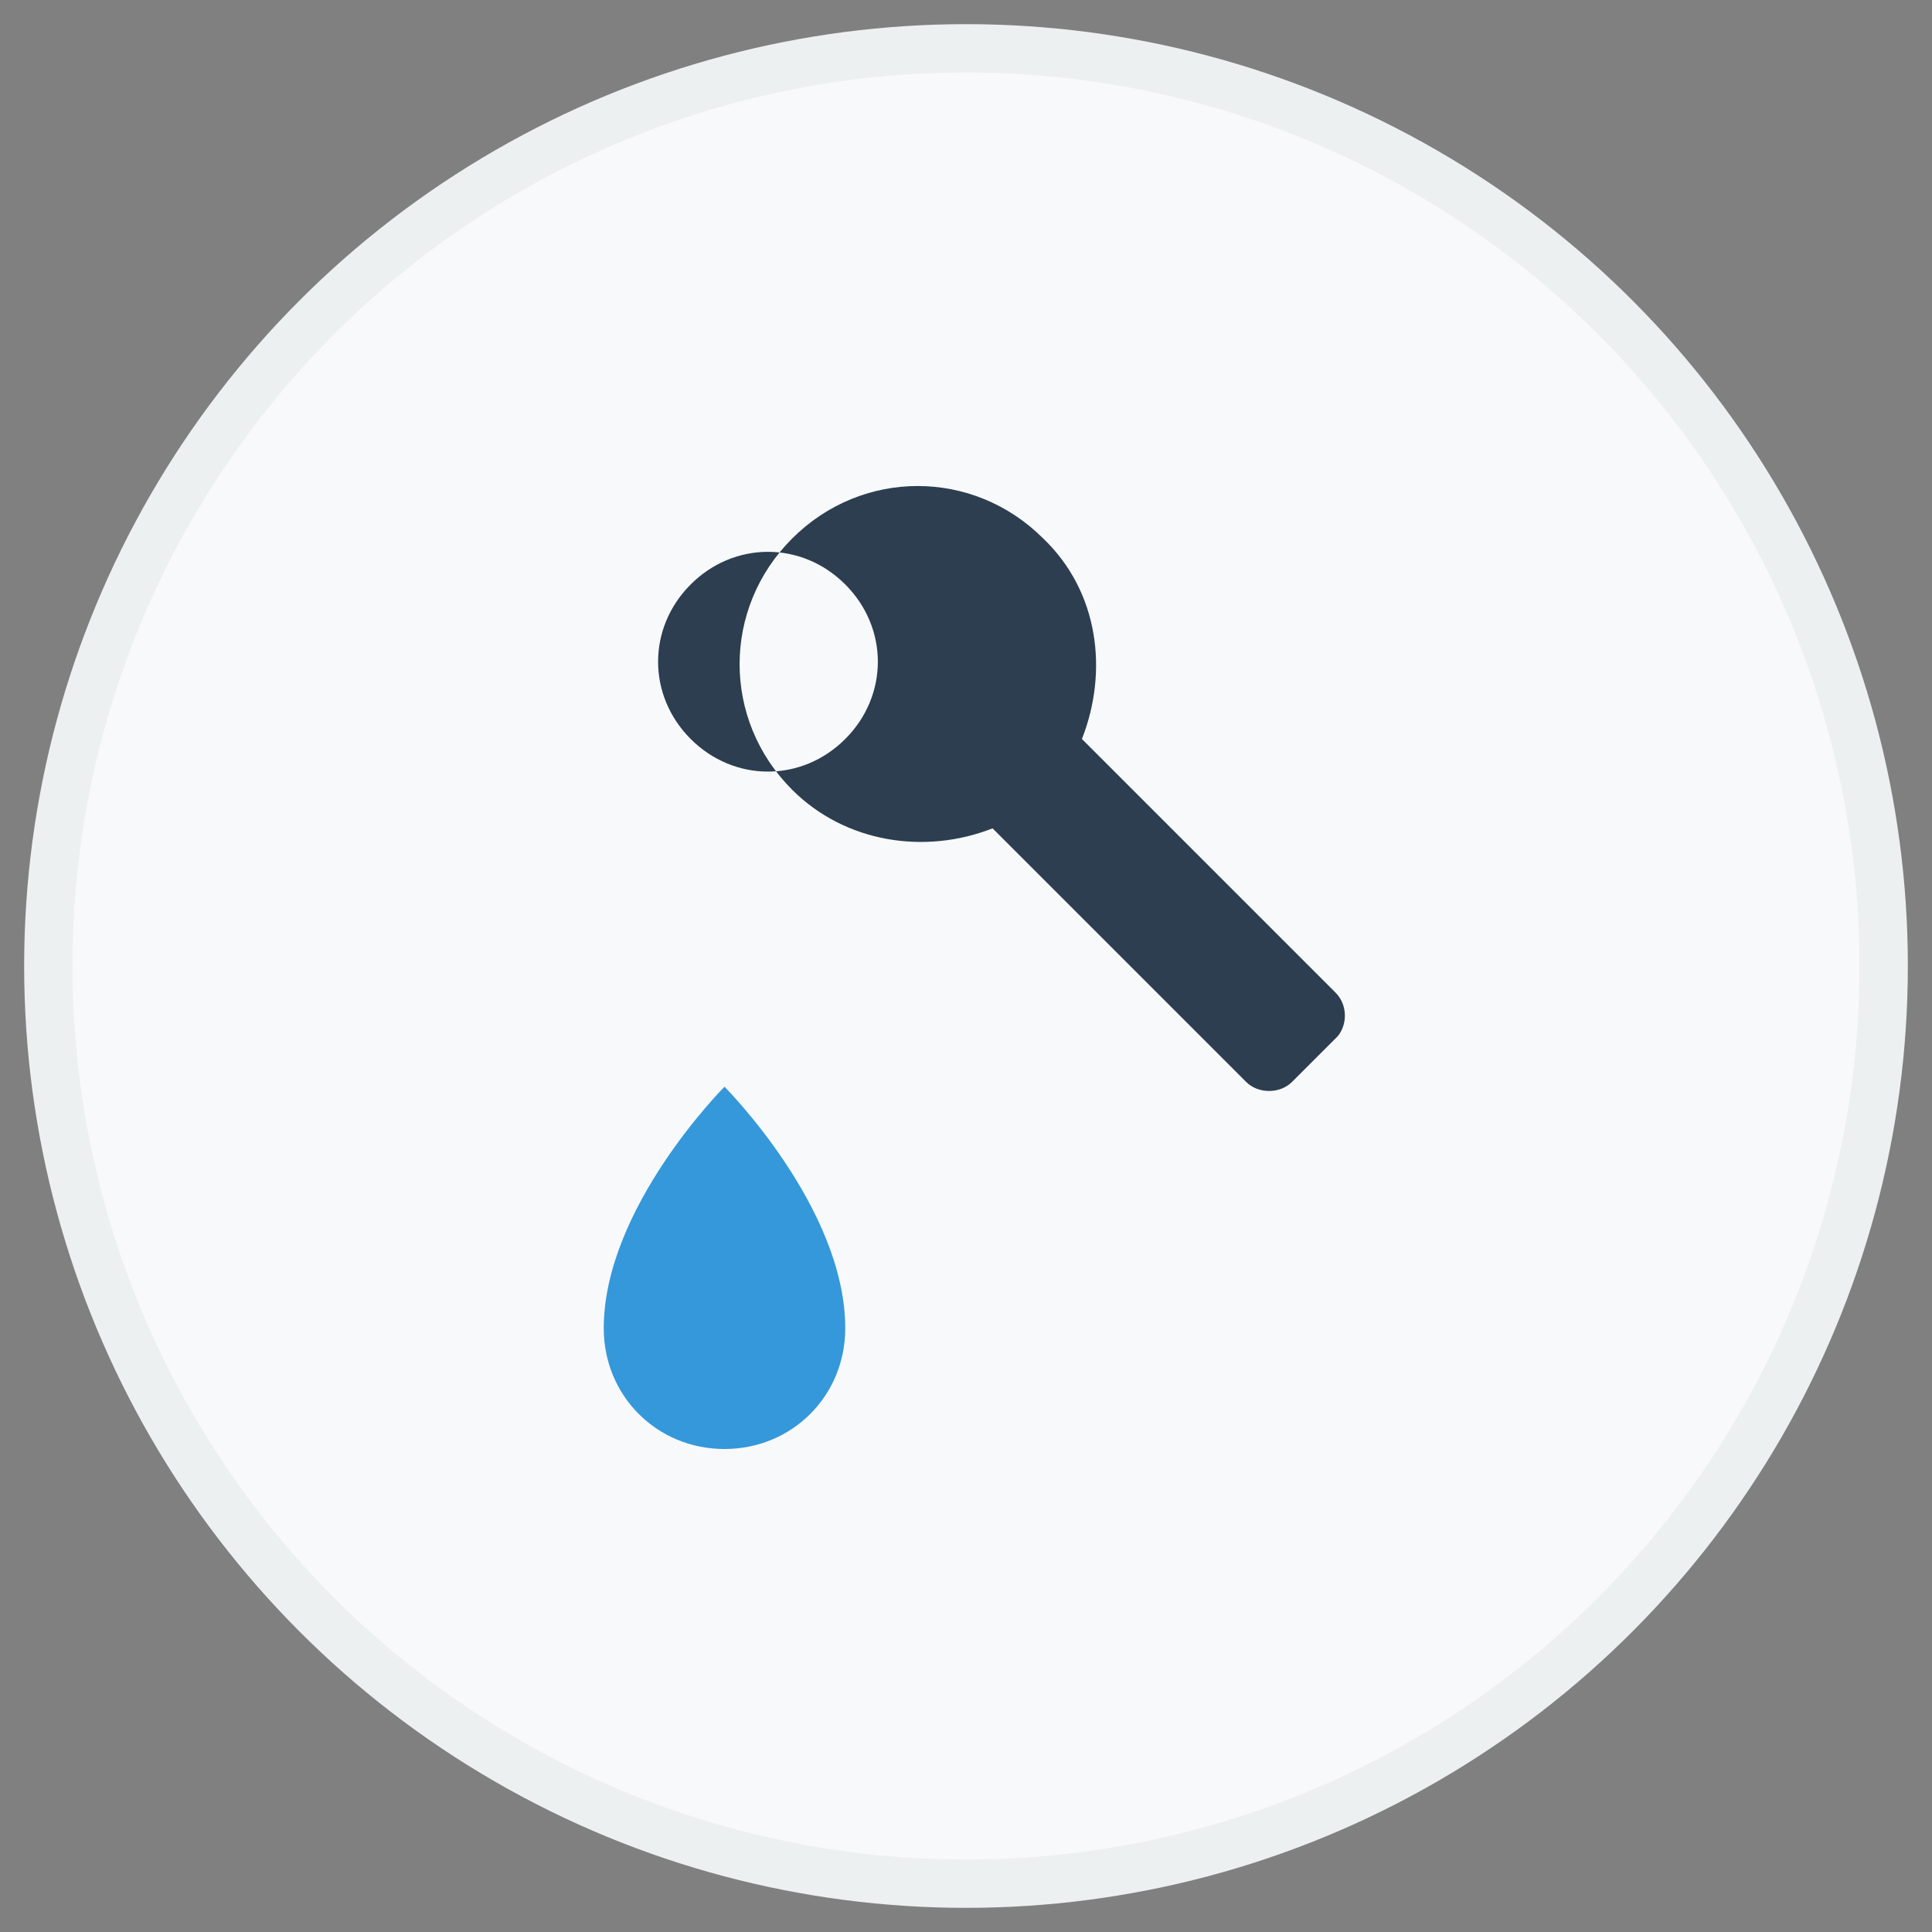
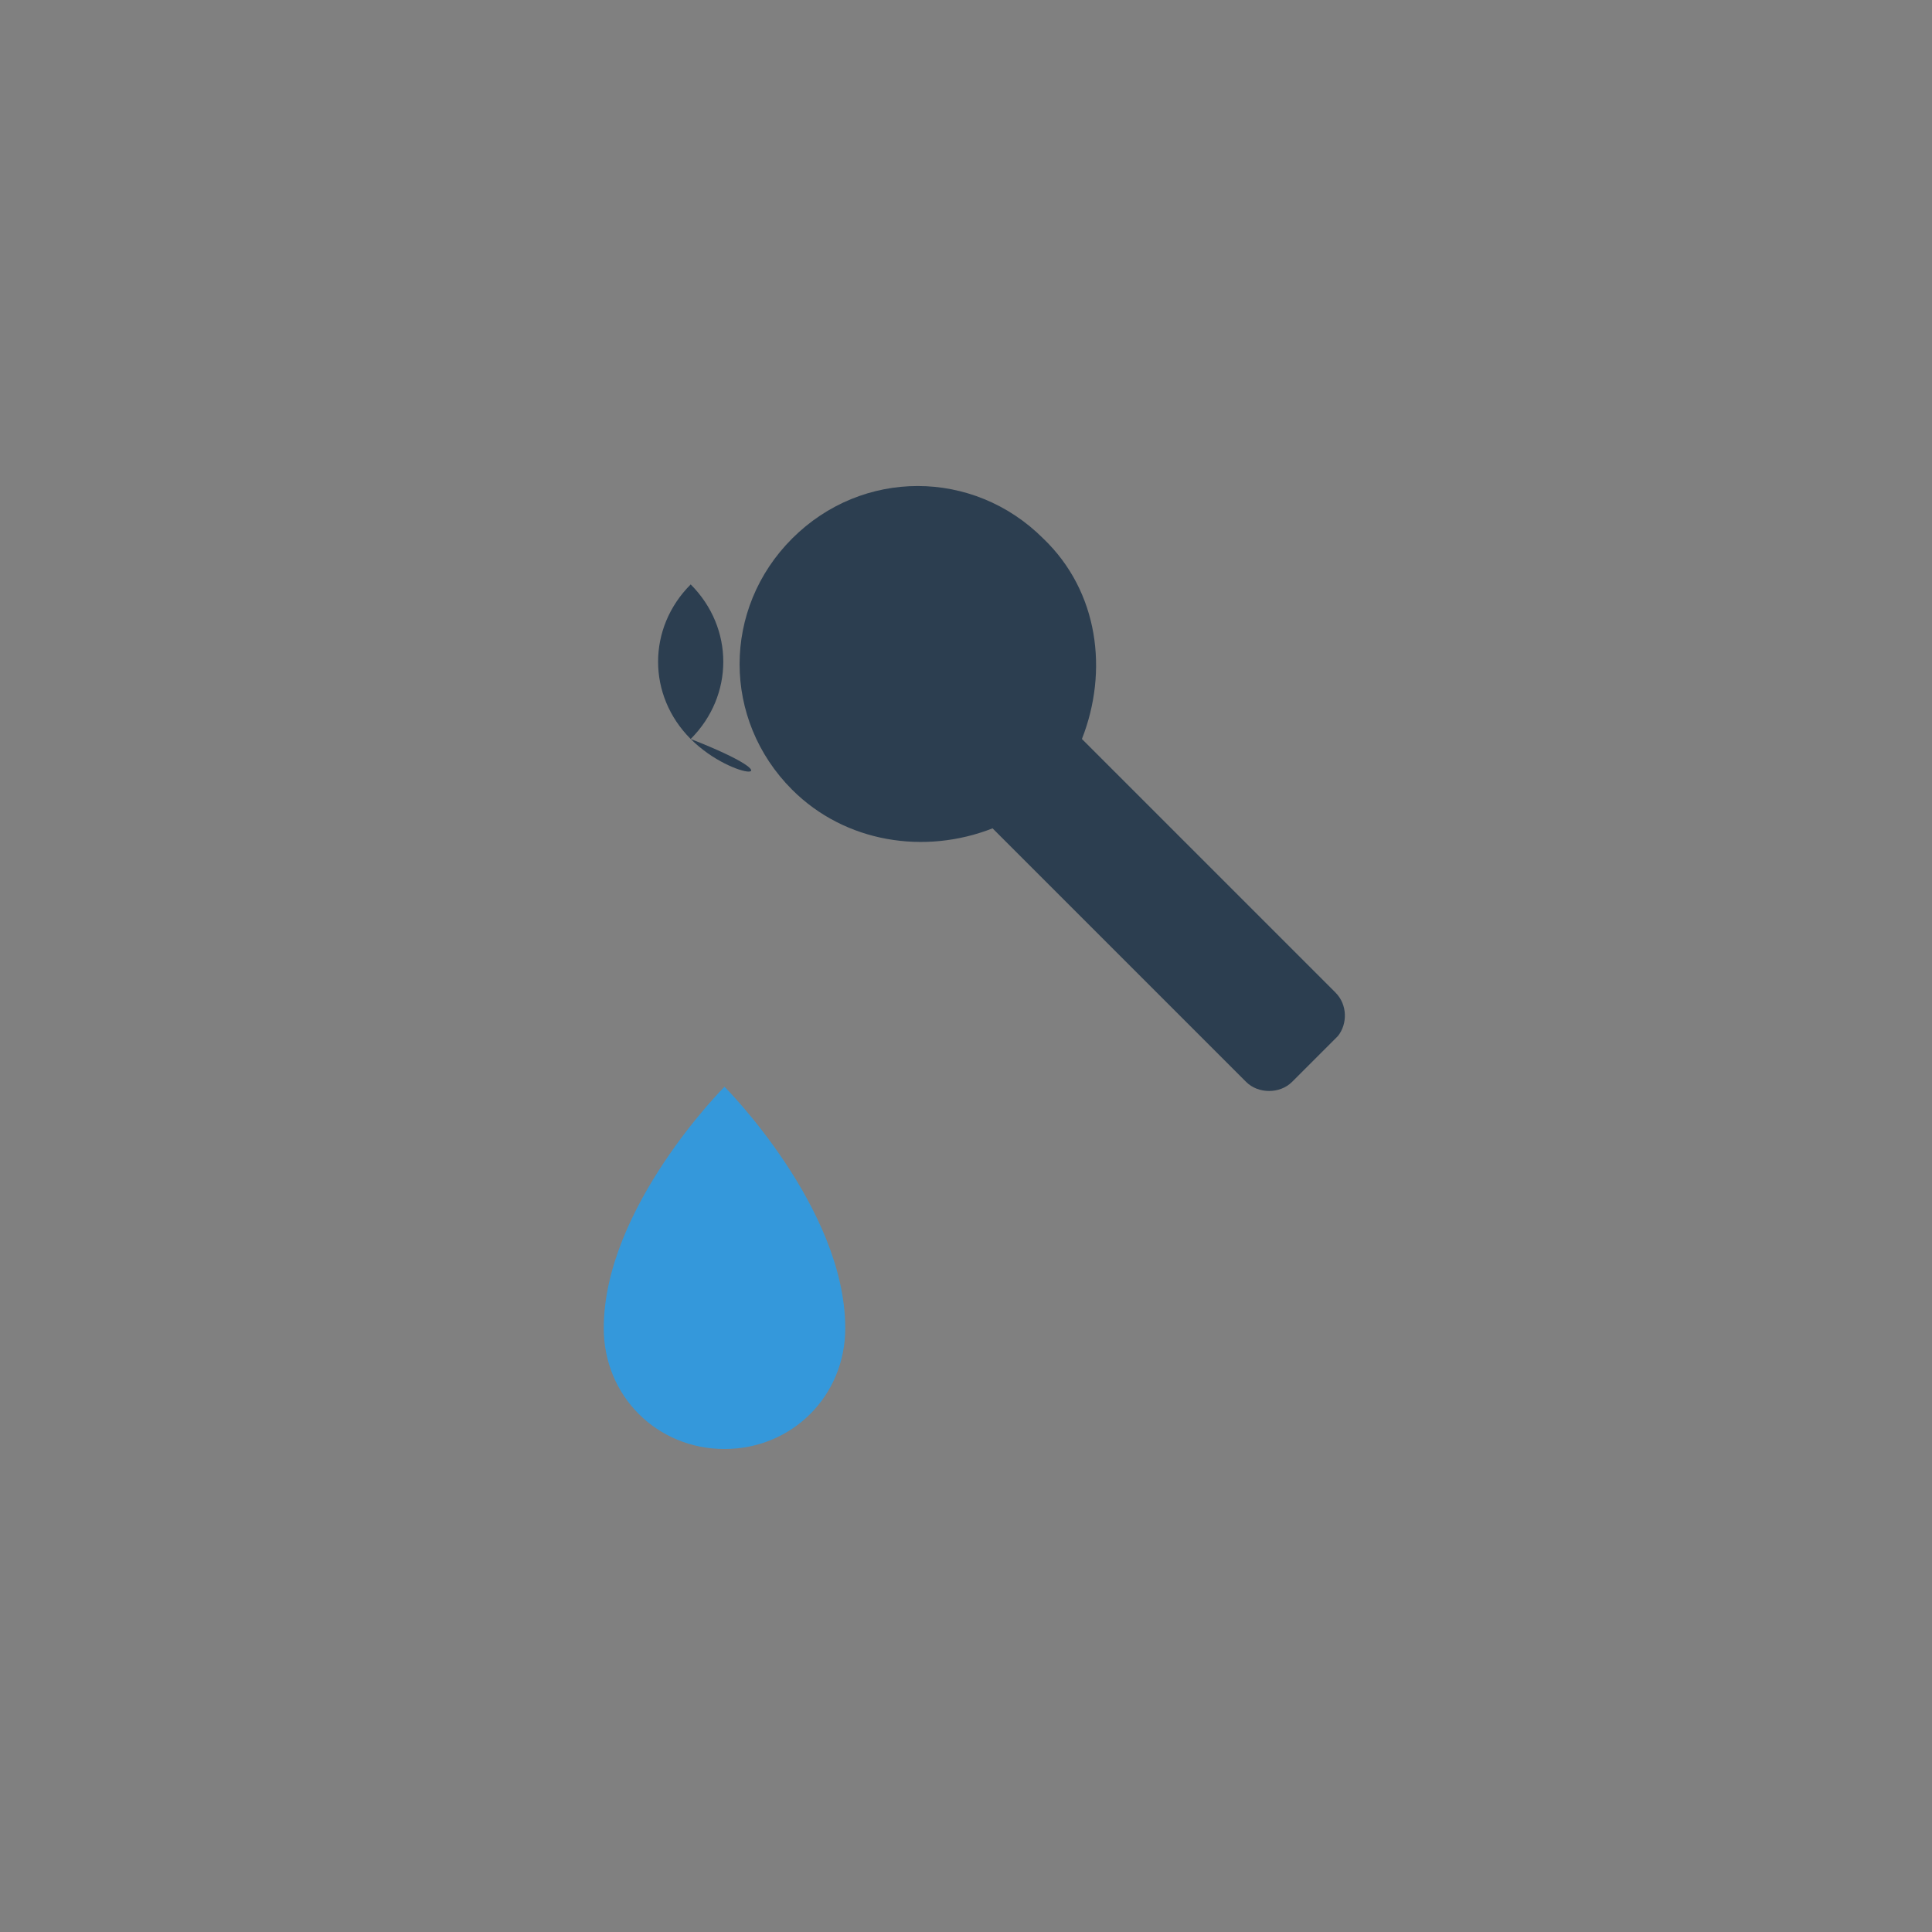
<svg xmlns="http://www.w3.org/2000/svg" width="80" height="80" viewBox="0 0 80 80">
  <rect x="0" y="0" width="80" height="80" fill="#808080" stroke="none" />
  <defs>
    <style>
      .icon-bg {
        fill: #f8f9fa;
      }
      .icon-primary {
        fill: #2c3e50;
      }
      .icon-secondary {
        fill: #3498db;
      }
    </style>
  </defs>
-   <circle cx="40" cy="40" r="38" class="icon-bg" stroke="#ecf0f1" stroke-width="2" />
  <g transform="translate(20, 20)">
-     <path class="icon-primary" d="M35.3,21.1L24.8,10.6c1.1-2.8,0.7-6.1-1.6-8.3c-2.9-2.9-7.5-2.9-10.4,0c-2.9,2.9-2.9,7.5,0,10.4c2.2,2.2,5.5,2.7,8.3,1.6       l10.5,10.5c0.5,0.5,1.4,0.5,1.9,0l1.9-1.9C35.8,22.4,35.8,21.6,35.3,21.1z M8.6,10.6c-1.8-1.8-1.8-4.6,0-6.4c1.8-1.8,4.6-1.8,6.4,0       c1.8,1.8,1.8,4.6,0,6.4C13.2,12.4,10.4,12.4,8.6,10.6z" />
+     <path class="icon-primary" d="M35.3,21.1L24.8,10.6c1.1-2.8,0.7-6.1-1.6-8.3c-2.9-2.9-7.5-2.9-10.4,0c-2.9,2.9-2.9,7.5,0,10.4c2.2,2.2,5.5,2.7,8.3,1.6       l10.5,10.5c0.5,0.5,1.4,0.5,1.9,0l1.9-1.9C35.8,22.4,35.8,21.6,35.3,21.1z M8.6,10.6c-1.8-1.8-1.8-4.6,0-6.4c1.8,1.8,1.8,4.6,0,6.4C13.2,12.4,10.4,12.4,8.6,10.6z" />
    <path class="icon-secondary" d="M10,25c0,0-5,5-5,10c0,2.8,2.2,5,5,5s5-2.2,5-5C15,30,10,25,10,25z" />
  </g>
</svg>